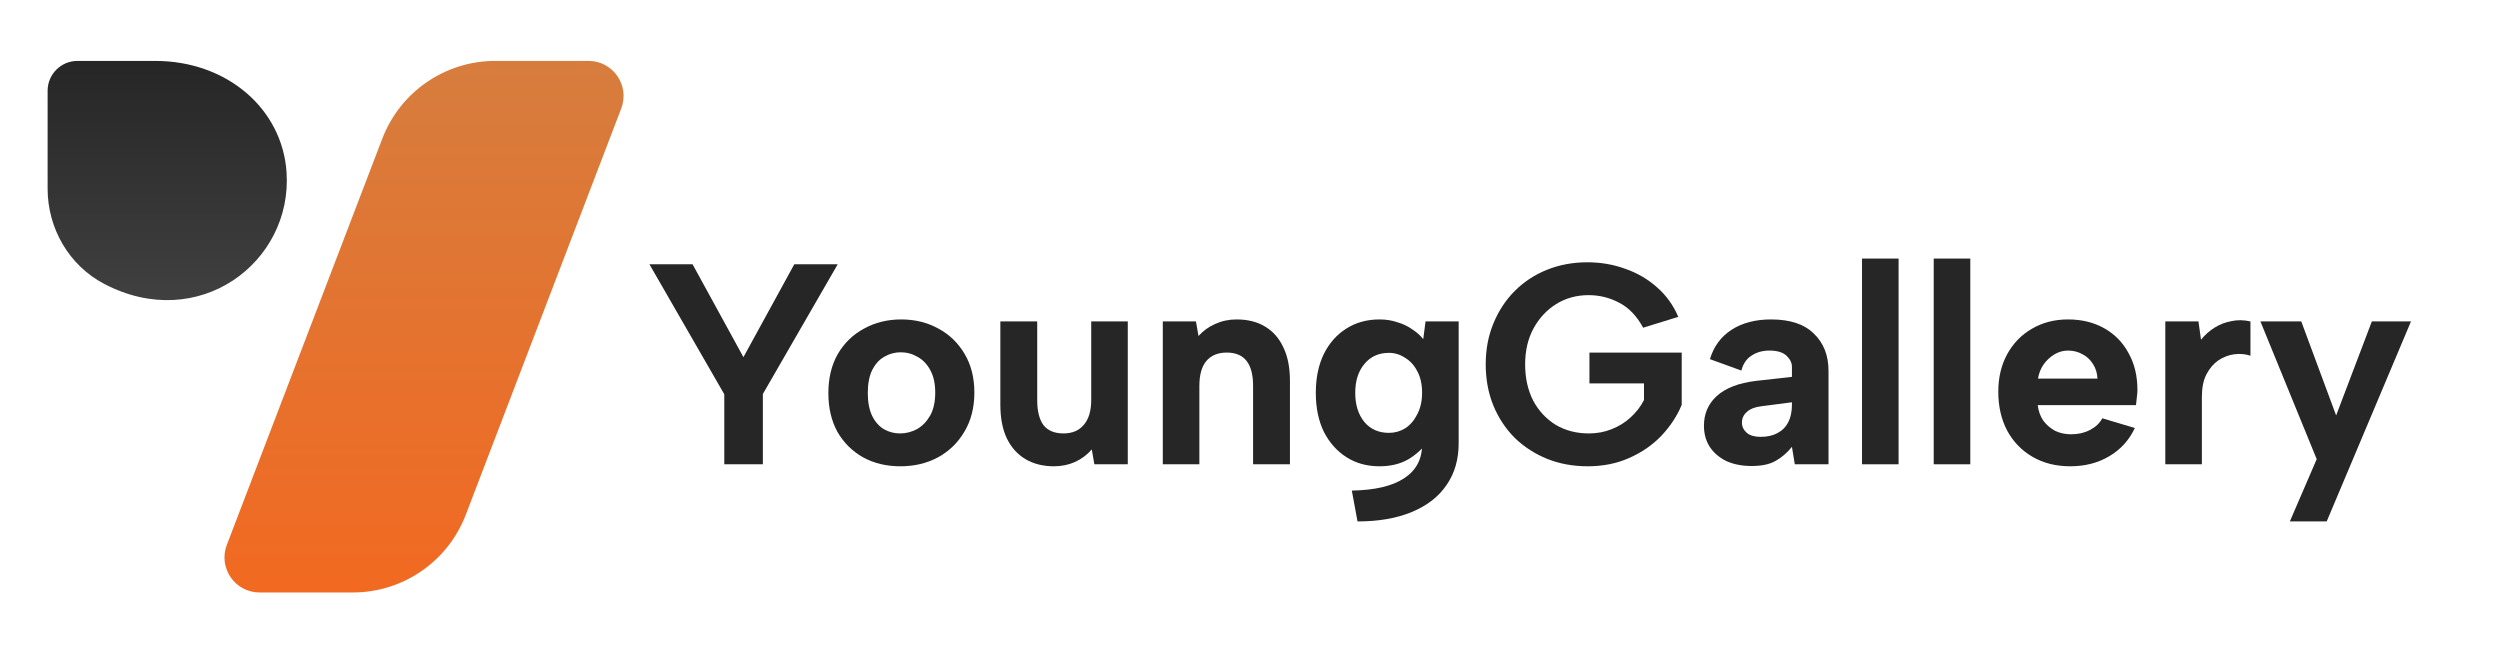
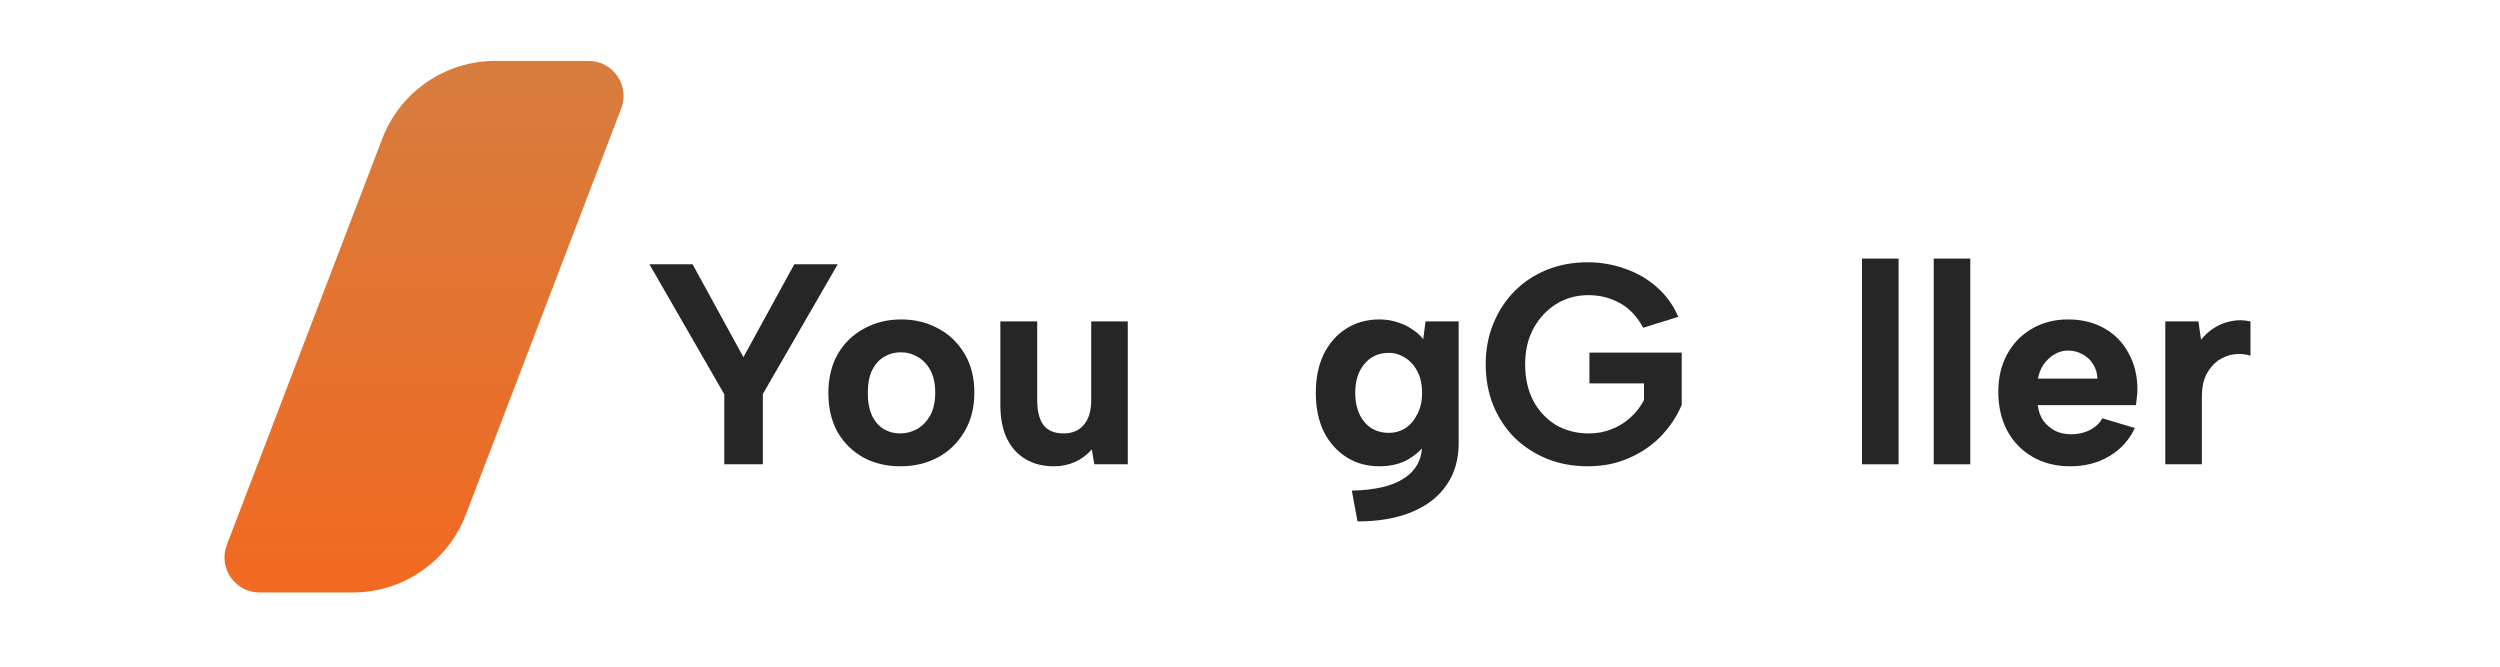
<svg xmlns="http://www.w3.org/2000/svg" width="210" height="56" viewBox="0 0 210 56" fill="none">
-   <path d="M8.745 23.843C5.797 22.294 4 19.183 4 15.853V7.623C4 6.239 5.122 5.117 6.506 5.117H13.038C19.066 5.117 23.702 9.134 24.07 14.448C24.597 22.048 16.665 28.003 8.745 23.843Z" fill="url(#paint0_linear_596_40)" />
  <path d="M21.802 49.767H29.637C33.847 49.767 37.62 47.171 39.125 43.239L52.185 9.11C52.922 7.184 51.5 5.116 49.437 5.116H41.601C37.391 5.116 33.618 7.713 32.113 11.644L19.053 45.773C18.316 47.7 19.739 49.767 21.802 49.767Z" fill="url(#paint1_linear_596_40)" />
-   <path d="M199.235 27H202.523L195.443 43.8H192.347L194.603 38.568L189.875 27H193.307L196.235 34.896L199.235 27Z" fill="#262626" />
  <path d="M181.886 27H184.67L184.886 28.536C185.222 28.12 185.598 27.784 186.014 27.528C186.446 27.256 186.918 27.072 187.43 26.976C187.942 26.864 188.478 26.872 189.038 27V29.88C188.606 29.736 188.15 29.696 187.67 29.76C187.206 29.824 186.766 29.992 186.35 30.264C185.95 30.536 185.614 30.928 185.342 31.44C185.086 31.936 184.958 32.568 184.958 33.336V39H181.886V27Z" fill="#262626" />
  <path d="M173.904 39.168C172.704 39.168 171.648 38.904 170.736 38.376C169.824 37.848 169.112 37.112 168.6 36.168C168.104 35.224 167.856 34.136 167.856 32.904C167.856 31.72 168.104 30.672 168.6 29.76C169.096 28.848 169.784 28.136 170.664 27.624C171.56 27.096 172.576 26.832 173.712 26.832C174.864 26.832 175.88 27.08 176.76 27.576C177.64 28.072 178.32 28.768 178.8 29.664C179.296 30.544 179.544 31.576 179.544 32.76C179.544 32.936 179.528 33.136 179.496 33.36C179.48 33.568 179.456 33.792 179.424 34.032H171.168C171.232 34.544 171.392 34.984 171.648 35.352C171.92 35.704 172.248 35.984 172.632 36.192C173.032 36.384 173.48 36.48 173.976 36.48C174.568 36.48 175.096 36.36 175.56 36.12C176.04 35.864 176.384 35.536 176.592 35.136L179.328 35.952C178.848 36.976 178.128 37.768 177.168 38.328C176.224 38.888 175.136 39.168 173.904 39.168ZM176.184 31.8C176.168 31.352 176.048 30.952 175.824 30.6C175.6 30.232 175.304 29.952 174.936 29.76C174.568 29.552 174.16 29.448 173.712 29.448C173.312 29.448 172.936 29.552 172.584 29.76C172.232 29.968 171.928 30.248 171.672 30.6C171.432 30.936 171.272 31.336 171.192 31.8H176.184Z" fill="#262626" />
  <path d="M162.433 21.72H165.505V39H162.433V21.72Z" fill="#262626" />
  <path d="M156.409 21.72H159.481V39H156.409V21.72Z" fill="#262626" />
-   <path d="M150.763 39L150.523 37.536C150.123 38.032 149.667 38.424 149.155 38.712C148.659 39 147.987 39.144 147.139 39.144C146.339 39.144 145.635 39.008 145.027 38.736C144.435 38.448 143.971 38.056 143.635 37.56C143.299 37.048 143.131 36.448 143.131 35.76C143.131 34.752 143.491 33.92 144.211 33.264C144.947 32.592 146.051 32.168 147.523 31.992L150.523 31.656V30.816C150.523 30.48 150.371 30.168 150.067 29.88C149.763 29.592 149.283 29.448 148.627 29.448C148.051 29.448 147.547 29.592 147.115 29.88C146.699 30.152 146.419 30.568 146.275 31.128L143.635 30.168C143.955 29.096 144.563 28.272 145.459 27.696C146.355 27.12 147.459 26.832 148.771 26.832C150.371 26.832 151.571 27.232 152.371 28.032C153.187 28.816 153.595 29.856 153.595 31.152V39H150.763ZM150.523 33.792L147.931 34.128C147.403 34.192 147.003 34.352 146.731 34.608C146.459 34.848 146.323 35.144 146.323 35.496C146.323 35.832 146.459 36.12 146.731 36.36C147.003 36.584 147.387 36.696 147.883 36.696C148.443 36.696 148.915 36.592 149.299 36.384C149.699 36.176 150.003 35.872 150.211 35.472C150.419 35.072 150.523 34.576 150.523 33.984V33.792Z" fill="#262626" />
  <path d="M138.024 27.528C137.496 26.552 136.832 25.856 136.032 25.44C135.232 25.008 134.368 24.792 133.44 24.792C132.432 24.792 131.528 25.04 130.728 25.536C129.928 26.032 129.288 26.72 128.808 27.6C128.344 28.464 128.112 29.464 128.112 30.6C128.112 31.752 128.336 32.768 128.784 33.648C129.248 34.512 129.88 35.192 130.68 35.688C131.496 36.168 132.424 36.408 133.464 36.408C134.152 36.408 134.792 36.288 135.384 36.048C135.992 35.808 136.52 35.48 136.968 35.064C137.432 34.648 137.808 34.16 138.096 33.6V32.208H133.512V29.616H141.264V34.008C140.88 34.936 140.312 35.8 139.56 36.6C138.808 37.384 137.904 38.008 136.848 38.472C135.808 38.936 134.648 39.168 133.368 39.168C132.136 39.168 131 38.96 129.96 38.544C128.936 38.128 128.032 37.544 127.248 36.792C126.48 36.024 125.88 35.12 125.448 34.08C125.016 33.024 124.8 31.864 124.8 30.6C124.8 29.352 125.016 28.208 125.448 27.168C125.88 26.112 126.48 25.2 127.248 24.432C128.016 23.664 128.92 23.072 129.96 22.656C131 22.24 132.128 22.032 133.344 22.032C134.464 22.032 135.528 22.216 136.536 22.584C137.544 22.936 138.432 23.456 139.2 24.144C139.968 24.816 140.56 25.64 140.976 26.616L138.024 27.528Z" fill="#262626" />
  <path d="M119.744 27H122.528V37.224C122.528 38.584 122.192 39.752 121.52 40.728C120.848 41.72 119.872 42.48 118.592 43.008C117.328 43.536 115.808 43.8 114.032 43.8L113.552 41.208C115.488 41.176 116.952 40.832 117.944 40.176C118.952 39.52 119.456 38.576 119.456 37.344V37.296L119.864 37.152C119.48 37.712 118.952 38.192 118.28 38.592C117.608 38.976 116.808 39.168 115.88 39.168C114.824 39.168 113.896 38.912 113.096 38.4C112.296 37.888 111.664 37.176 111.2 36.264C110.752 35.336 110.528 34.248 110.528 33C110.528 31.752 110.752 30.664 111.2 29.736C111.664 28.808 112.296 28.096 113.096 27.6C113.896 27.088 114.824 26.832 115.88 26.832C116.424 26.832 116.928 26.912 117.392 27.072C117.872 27.216 118.288 27.416 118.64 27.672C119.008 27.912 119.312 28.184 119.552 28.488L119.744 27ZM113.84 33C113.84 34.008 114.096 34.824 114.608 35.448C115.12 36.056 115.808 36.36 116.672 36.36C117.168 36.36 117.624 36.232 118.04 35.976C118.456 35.704 118.792 35.312 119.048 34.8C119.32 34.288 119.456 33.688 119.456 33C119.456 32.28 119.32 31.672 119.048 31.176C118.792 30.68 118.448 30.304 118.016 30.048C117.6 29.776 117.152 29.64 116.672 29.64C115.808 29.64 115.12 29.952 114.608 30.576C114.096 31.184 113.84 31.992 113.84 33Z" fill="#262626" />
-   <path d="M97.675 27H100.459L100.675 28.224C101.059 27.792 101.523 27.456 102.067 27.216C102.627 26.96 103.227 26.832 103.867 26.832C104.811 26.832 105.611 27.032 106.267 27.432C106.939 27.832 107.451 28.416 107.803 29.184C108.171 29.936 108.355 30.872 108.355 31.992V39H105.259V32.4C105.259 31.472 105.075 30.776 104.707 30.312C104.339 29.848 103.787 29.616 103.051 29.616C102.299 29.616 101.723 29.856 101.323 30.336C100.939 30.8 100.747 31.496 100.747 32.424V39H97.675V27Z" fill="#262626" />
  <path d="M94.734 39H91.926L91.71 37.752C91.326 38.2 90.854 38.552 90.294 38.808C89.75 39.048 89.166 39.168 88.542 39.168C87.614 39.168 86.814 38.968 86.142 38.568C85.47 38.168 84.95 37.592 84.582 36.84C84.214 36.072 84.03 35.128 84.03 34.008V27H87.126V33.624C87.126 34.536 87.302 35.232 87.654 35.712C88.022 36.176 88.582 36.408 89.334 36.408C90.07 36.408 90.638 36.168 91.038 35.688C91.454 35.208 91.662 34.512 91.662 33.6V27H94.734V39Z" fill="#262626" />
  <path d="M75.631 39.168C74.463 39.168 73.423 38.92 72.511 38.424C71.599 37.912 70.879 37.2 70.351 36.288C69.839 35.36 69.583 34.272 69.583 33.024C69.583 31.76 69.847 30.664 70.375 29.736C70.919 28.808 71.655 28.096 72.583 27.6C73.511 27.088 74.551 26.832 75.703 26.832C76.855 26.832 77.895 27.088 78.823 27.6C79.751 28.096 80.487 28.808 81.031 29.736C81.575 30.648 81.847 31.728 81.847 32.976C81.847 34.24 81.567 35.336 81.007 36.264C80.463 37.192 79.719 37.912 78.775 38.424C77.847 38.92 76.799 39.168 75.631 39.168ZM75.607 36.408C76.103 36.408 76.575 36.288 77.023 36.048C77.471 35.792 77.839 35.416 78.127 34.92C78.415 34.408 78.559 33.76 78.559 32.976C78.559 32.224 78.423 31.6 78.151 31.104C77.879 30.592 77.519 30.216 77.071 29.976C76.639 29.72 76.167 29.592 75.655 29.592C75.159 29.592 74.695 29.72 74.263 29.976C73.847 30.216 73.511 30.592 73.255 31.104C73.015 31.6 72.895 32.24 72.895 33.024C72.895 33.776 73.015 34.408 73.255 34.92C73.495 35.416 73.823 35.792 74.239 36.048C74.655 36.288 75.111 36.408 75.607 36.408Z" fill="#262626" />
  <path d="M66.72 22.2H70.368L64.08 33.096V39H60.84V33.12L54.552 22.2H58.176L62.448 30L66.72 22.2Z" fill="#262626" />
  <defs>
    <linearGradient id="paint0_linear_596_40" x1="14.047" y1="5.117" x2="14.047" y2="25.211" gradientUnits="userSpaceOnUse">
      <stop stop-color="#262626" />
      <stop offset="1" stop-color="#404040" />
    </linearGradient>
    <linearGradient id="paint1_linear_596_40" x1="35.619" y1="5.116" x2="35.619" y2="49.767" gradientUnits="userSpaceOnUse">
      <stop stop-color="#D67D3E" />
      <stop offset="1" stop-color="#F26921" />
    </linearGradient>
  </defs>
</svg>